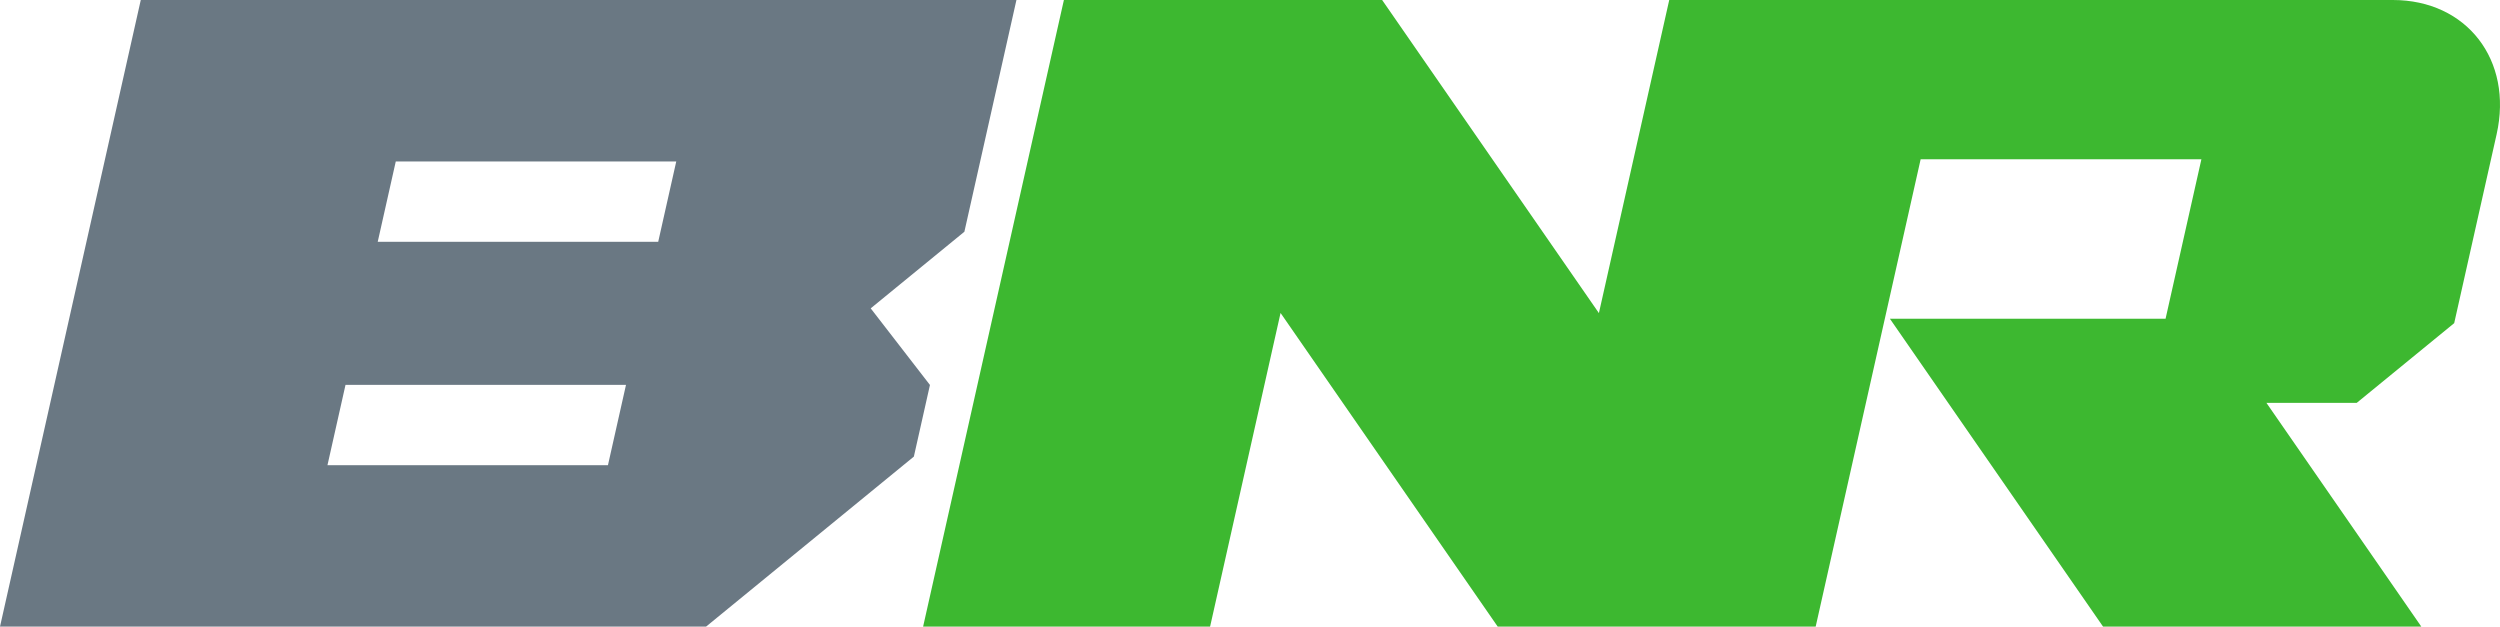
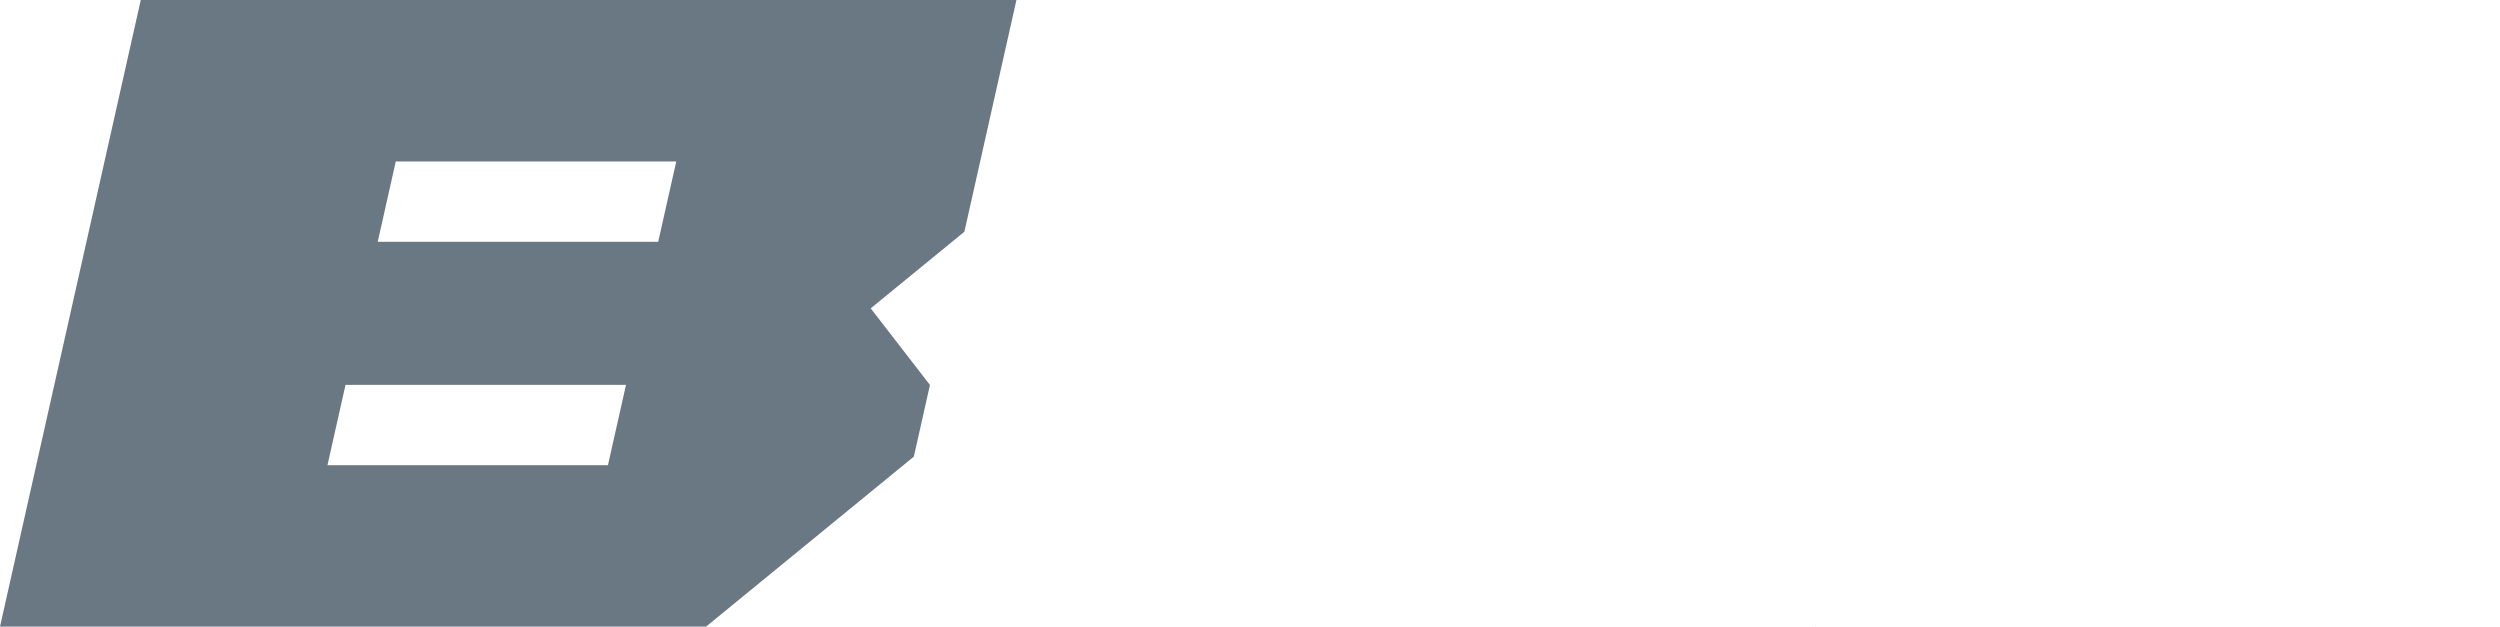
<svg xmlns="http://www.w3.org/2000/svg" id="Groupe_3" data-name="Groupe 3" width="456.809" height="114.505" viewBox="0 0 456.809 114.505">
  <defs>
    <clipPath id="clip-path">
-       <rect id="Rectangle_1" data-name="Rectangle 1" width="456.809" height="114.505" transform="translate(0 0)" fill="none" />
-     </clipPath>
+       </clipPath>
  </defs>
-   <path id="Tracé_1" data-name="Tracé 1" d="M331.763,114.505h.058l-.044-.065Z" fill="#3db830" />
  <path id="Tracé_2" data-name="Tracé 2" d="M331.727,114.505h.036l.015-.065-.028-.04Z" fill="#3db830" />
  <path id="Tracé_3" data-name="Tracé 3" d="M63.134,70.32h51.252l-3.3,14.687H59.834ZM72.318,29.5h51.251l-3.3,14.687H69.019ZM25.723,0,0,114.5H129.01l37.974-31.069,2.941-13.088-10.826-14,17.117-14L185.727,0Z" fill="#6a7883" />
  <g id="Groupe_2" data-name="Groupe 2">
    <g id="Groupe_1" data-name="Groupe 1" clip-path="url(#clip-path)">
      <path id="Tracé_4" data-name="Tracé 4" d="M437.22,0H305.009L292.157,57.211,252.548,0H194.4L168.673,114.5h52.439l12.876-57.316L273.669,114.5h58.056l.024-.1.029.041L344.629,57.23l6.319-28.13h51.3L395.7,58.241H345.329L384.282,114.5h58.152l-28.3-40.881h16.489L448.44,59.046s7.692-34.243,7.75-34.505C459.235,10.987,450.742,0,437.22,0" fill="#3db830" />
    </g>
  </g>
</svg>